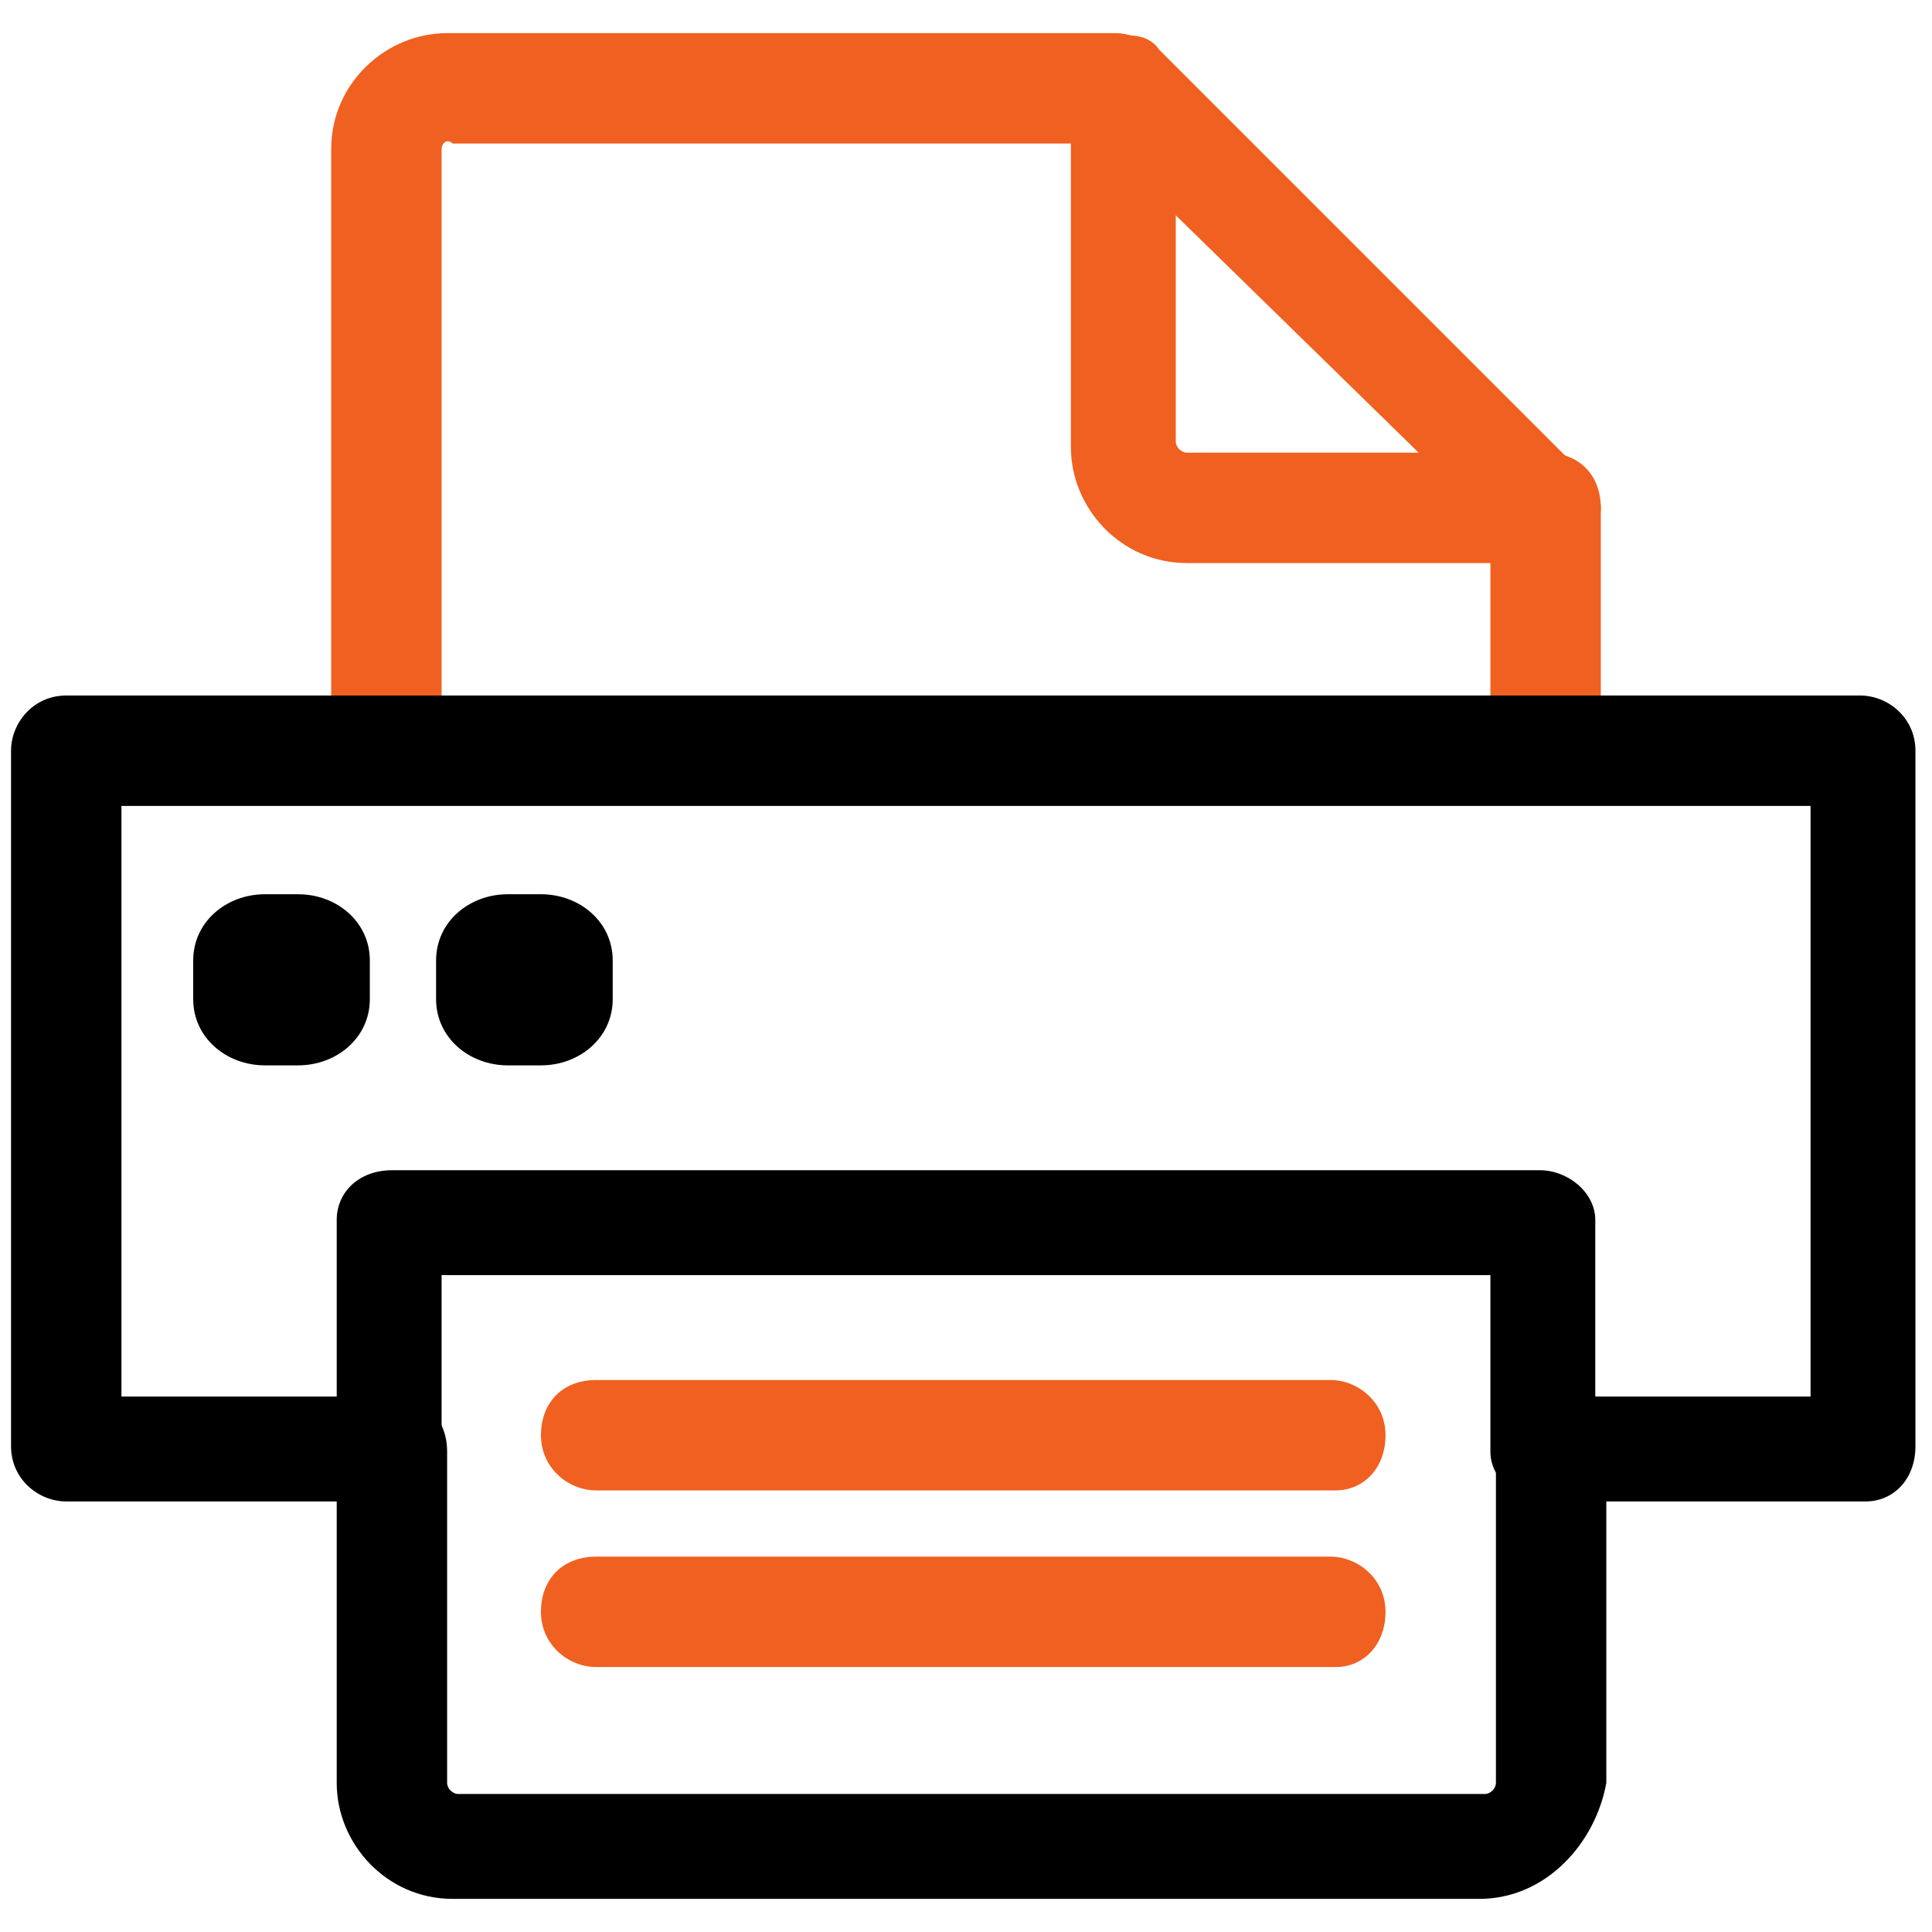
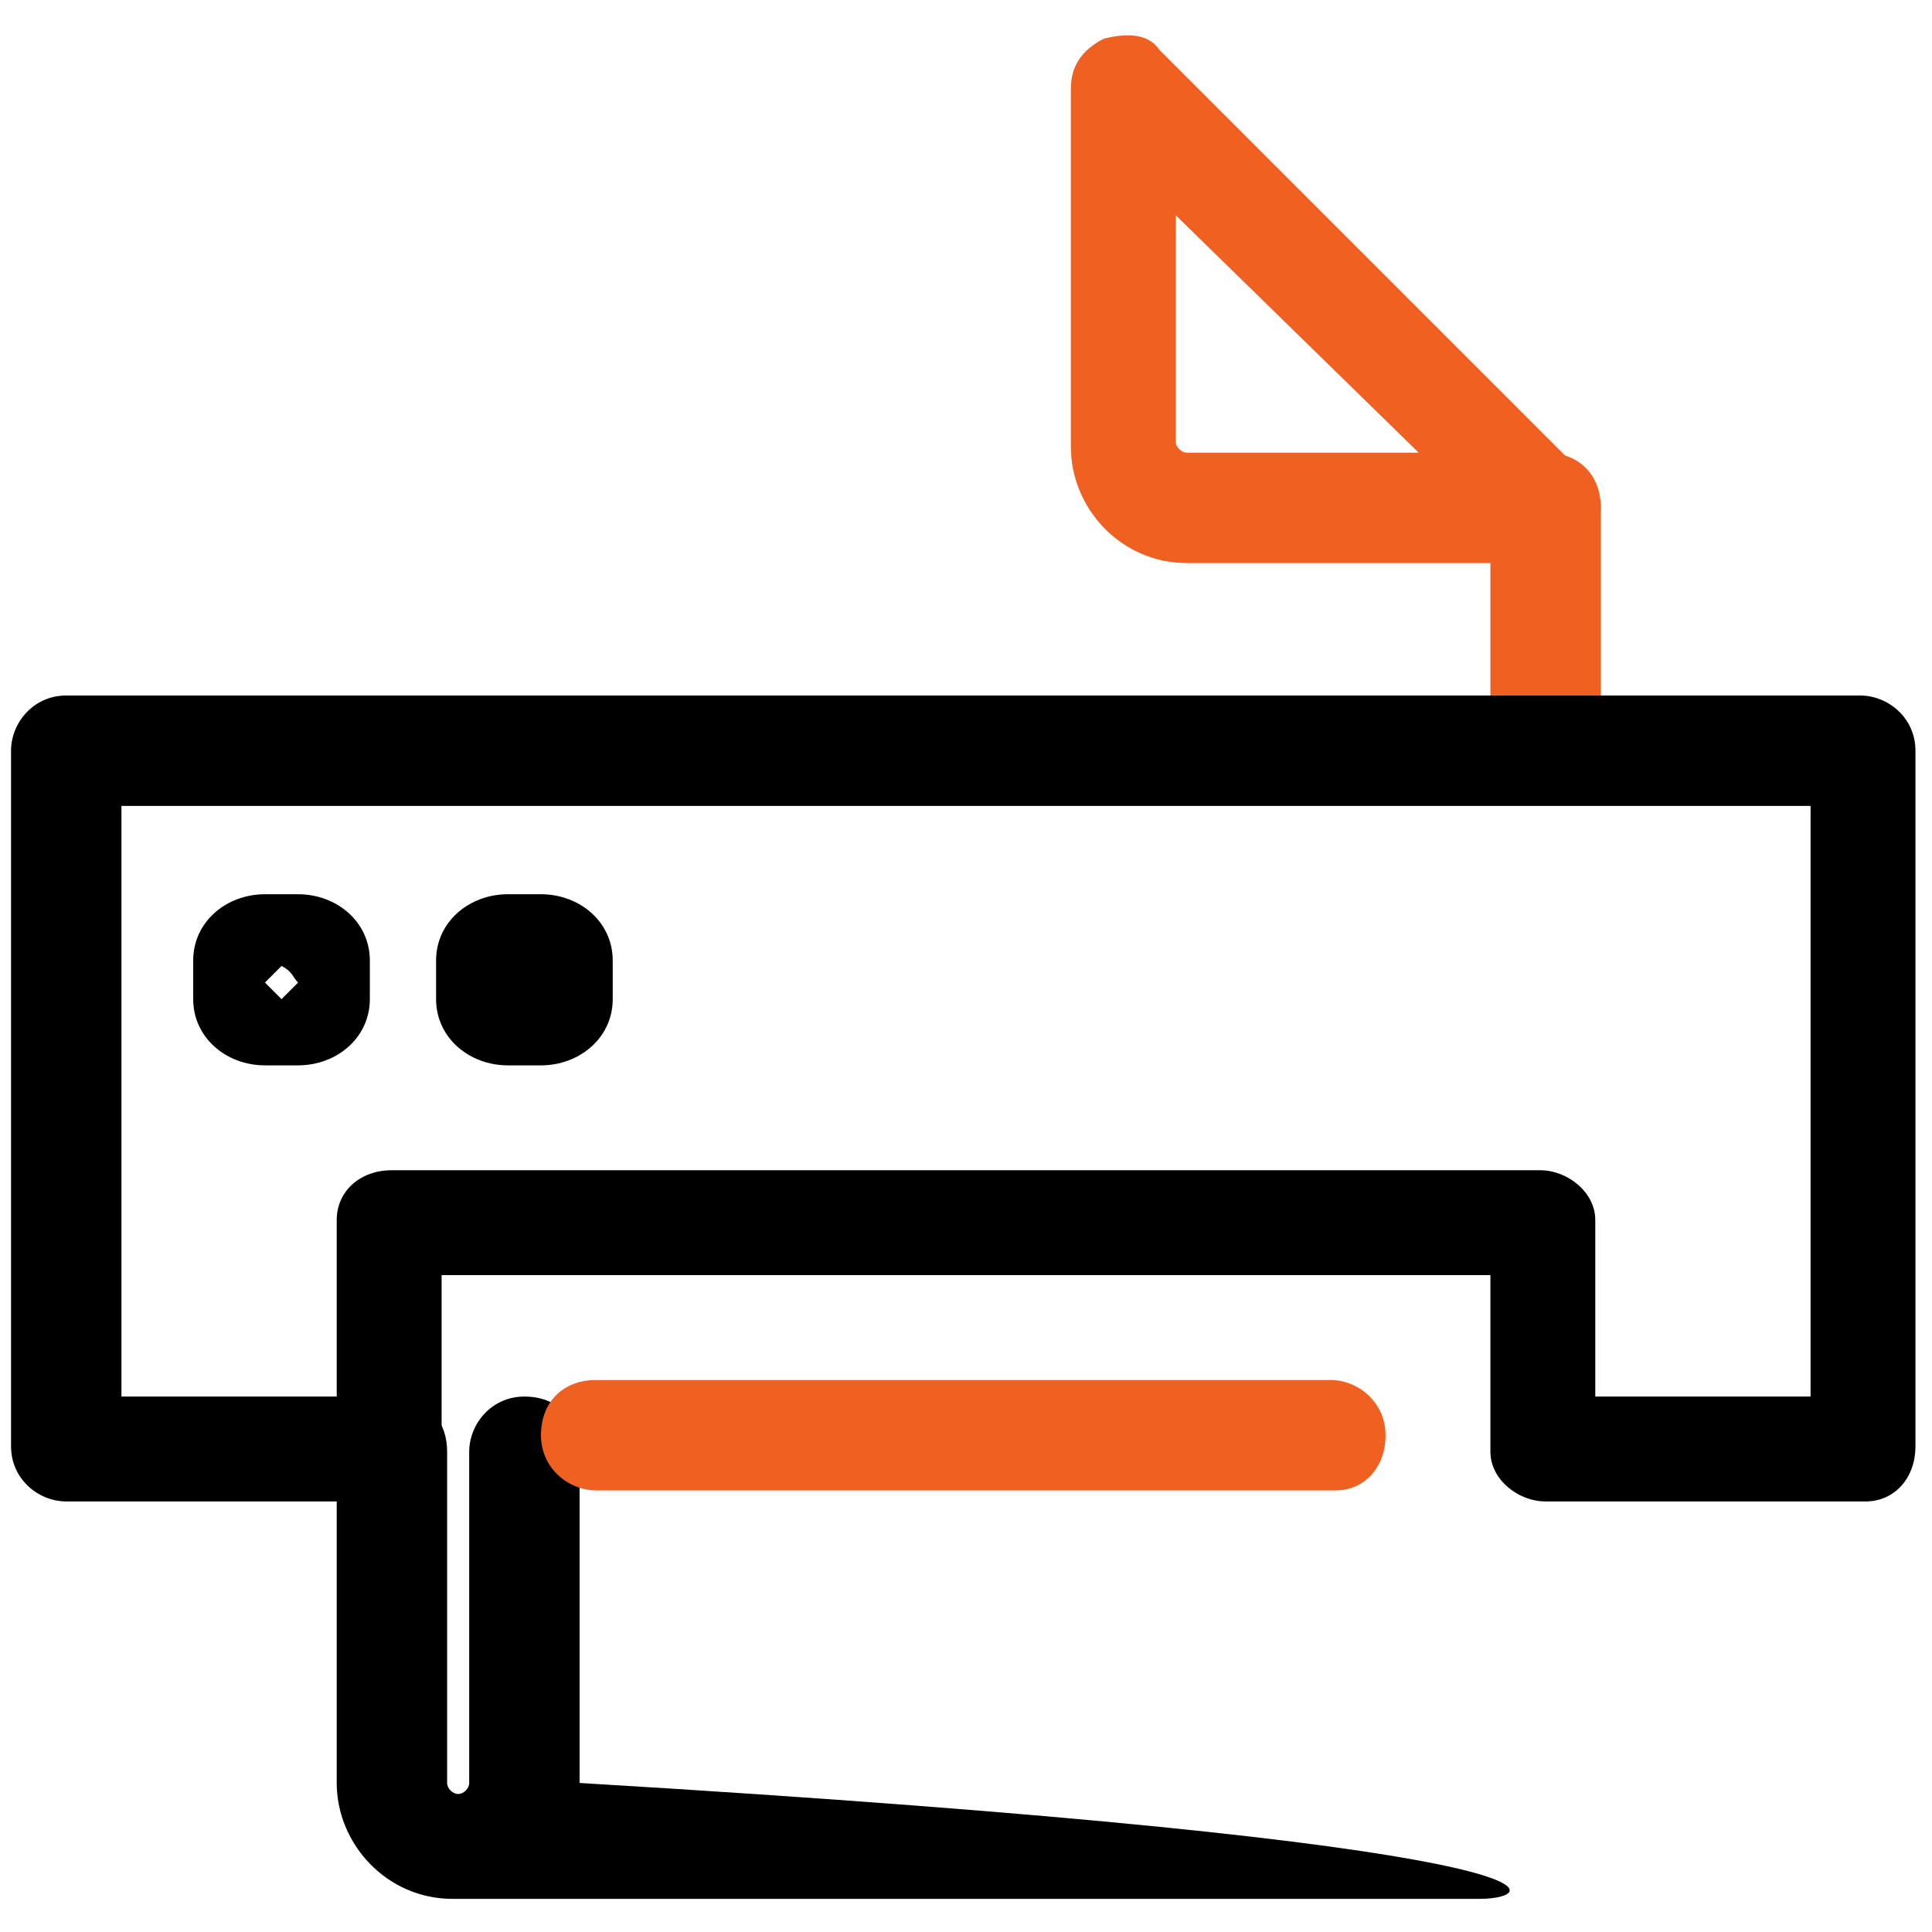
<svg xmlns="http://www.w3.org/2000/svg" version="1.1" id="Layer_1" x="0px" y="0px" viewBox="0 0 35 35" style="enable-background:new 0 0 35 35;" xml:space="preserve">
  <style type="text/css">
	.st0{fill:#F06021;}
	.st1{fill-rule:evenodd;clip-rule:evenodd;}
</style>
  <g>
    <g>
      <path class="st0" d="M28,14.3c-0.5,0-1-0.4-1-1V9.2c0-0.5,0.4-1,1-1s1,0.4,1,1v4.2C28.9,13.9,28.5,14.3,28,14.3z" />
    </g>
    <g>
-       <path d="M26.8,34.4H8.2c-1.2,0-2.1-1-2.1-2.1v-6c0-0.5,0.4-1,1-1s1,0.4,1,1v6c0,0.1,0.1,0.2,0.2,0.2h18.6c0.1,0,0.2-0.1,0.2-0.2    v-6c0-0.5,0.4-1,1-1s1,0.4,1,1v6C28.9,33.4,28,34.4,26.8,34.4z" />
+       <path d="M26.8,34.4H8.2c-1.2,0-2.1-1-2.1-2.1v-6c0-0.5,0.4-1,1-1s1,0.4,1,1v6c0,0.1,0.1,0.2,0.2,0.2c0.1,0,0.2-0.1,0.2-0.2    v-6c0-0.5,0.4-1,1-1s1,0.4,1,1v6C28.9,33.4,28,34.4,26.8,34.4z" />
    </g>
    <g>
-       <path class="st0" d="M7,14.4c-0.5,0-1-0.4-1-1V2.7c0-1.2,1-2.1,2.1-2.1h12.1c0.5,0,1,0.4,1,1s-0.4,1-1,1h-12C8.1,2.5,8,2.6,8,2.7    v10.8C8,14,7.6,14.4,7,14.4z" />
-     </g>
+       </g>
    <g>
      <path class="st0" d="M28,10.2L28,10.2h-6.5c-1.2,0-2.1-1-2.1-2.1V1.6c0-0.4,0.2-0.7,0.6-0.9c0.4-0.1,0.8-0.1,1,0.2l7.6,7.6    C28.8,8.6,29,8.9,29,9.2C29,9.7,28.5,10.2,28,10.2z M21.3,3.9V8c0,0.1,0.1,0.2,0.2,0.2h4.2L21.3,3.9z" />
    </g>
    <g>
      <path d="M33.8,27.2H28c-0.5,0-1-0.4-1-0.9v-3.2H8v3.2c0,0.5-0.4,0.9-1,0.9H1.2c-0.5,0-1-0.4-1-1V13.6c0-0.5,0.4-1,1-1h32.5    c0.5,0,1,0.4,1,1v12.6C34.7,26.8,34.3,27.2,33.8,27.2z M28.9,25.3h3.9V14.6H2.2v10.7h3.9v-3.2c0-0.5,0.4-0.9,1-0.9h20.8    c0.5,0,1,0.4,1,0.9V25.3z" />
    </g>
    <g>
-       <path class="st0" d="M24.2,30.2H10.8c-0.5,0-1-0.4-1-1s0.4-1,1-1h13.3c0.5,0,1,0.4,1,1S24.7,30.2,24.2,30.2z" />
-     </g>
+       </g>
    <g>
      <path class="st0" d="M24.2,27H10.8c-0.5,0-1-0.4-1-1s0.4-1,1-1h13.3c0.5,0,1,0.4,1,1S24.7,27,24.2,27z" />
    </g>
    <g>
-       <path class="st1" d="M4.8,17.2h0.6c0.2,0,0.3,0.1,0.3,0.3v0.7c0,0.1-0.1,0.3-0.3,0.3H4.8c-0.2,0-0.3-0.1-0.3-0.3v-0.7    C4.5,17.3,4.6,17.2,4.8,17.2L4.8,17.2z" />
      <path d="M5.4,19.3H4.8c-0.7,0-1.3-0.5-1.3-1.2v-0.7c0-0.7,0.6-1.2,1.3-1.2h0.6c0.7,0,1.3,0.5,1.3,1.2v0.7    C6.7,18.8,6.1,19.3,5.4,19.3z M4.8,17.8C4.9,17.9,5,18,5.1,18.1c0.1-0.1,0.2-0.2,0.3-0.3c-0.1-0.1-0.1-0.2-0.3-0.3    C5,17.6,4.9,17.7,4.8,17.8z" />
    </g>
    <g>
      <path class="st1" d="M9.2,17.2h0.6c0.2,0,0.3,0.1,0.3,0.3v0.7c0,0.1-0.1,0.3-0.3,0.3H9.2c-0.2,0-0.3-0.1-0.3-0.3v-0.7    C8.9,17.3,9,17.2,9.2,17.2L9.2,17.2z" />
      <path d="M9.8,19.3H9.2c-0.7,0-1.3-0.5-1.3-1.2v-0.7c0-0.7,0.6-1.2,1.3-1.2h0.6c0.7,0,1.3,0.5,1.3,1.2v0.7    C11.1,18.8,10.5,19.3,9.8,19.3z M9.2,17.8c0.1,0.1,0.1,0.2,0.3,0.3c0.1-0.1,0.2-0.2,0.3-0.3c-0.1-0.1-0.1-0.2-0.3-0.3    C9.4,17.6,9.3,17.7,9.2,17.8z" />
    </g>
  </g>
</svg>